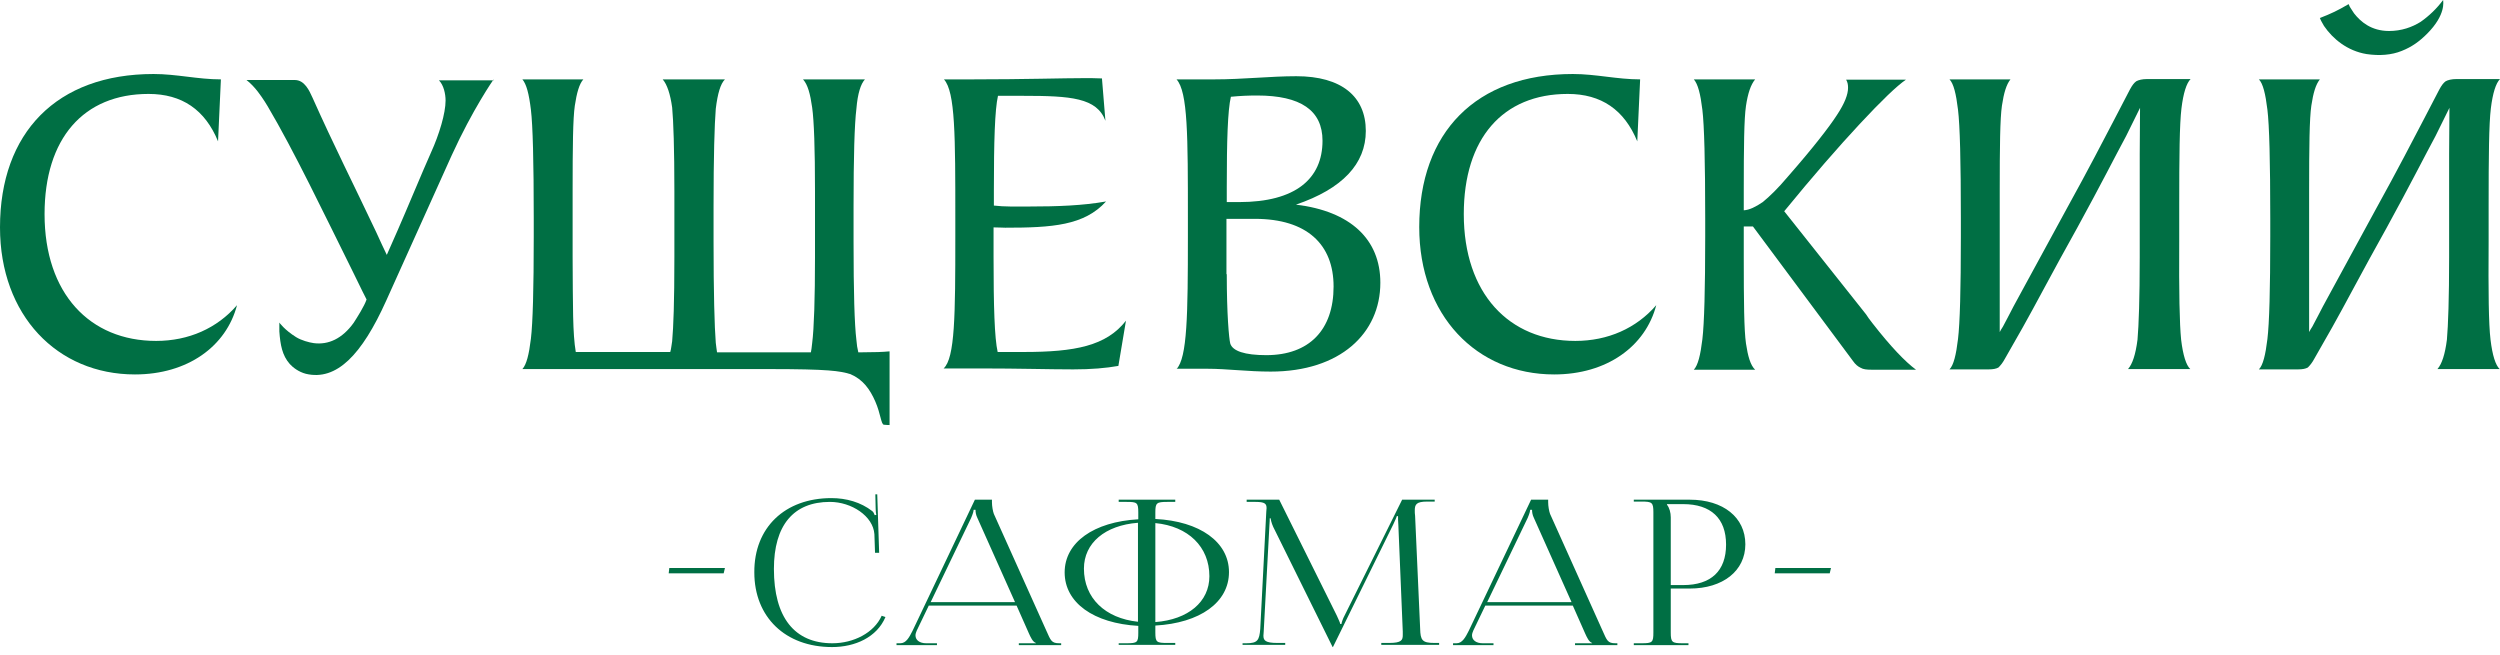
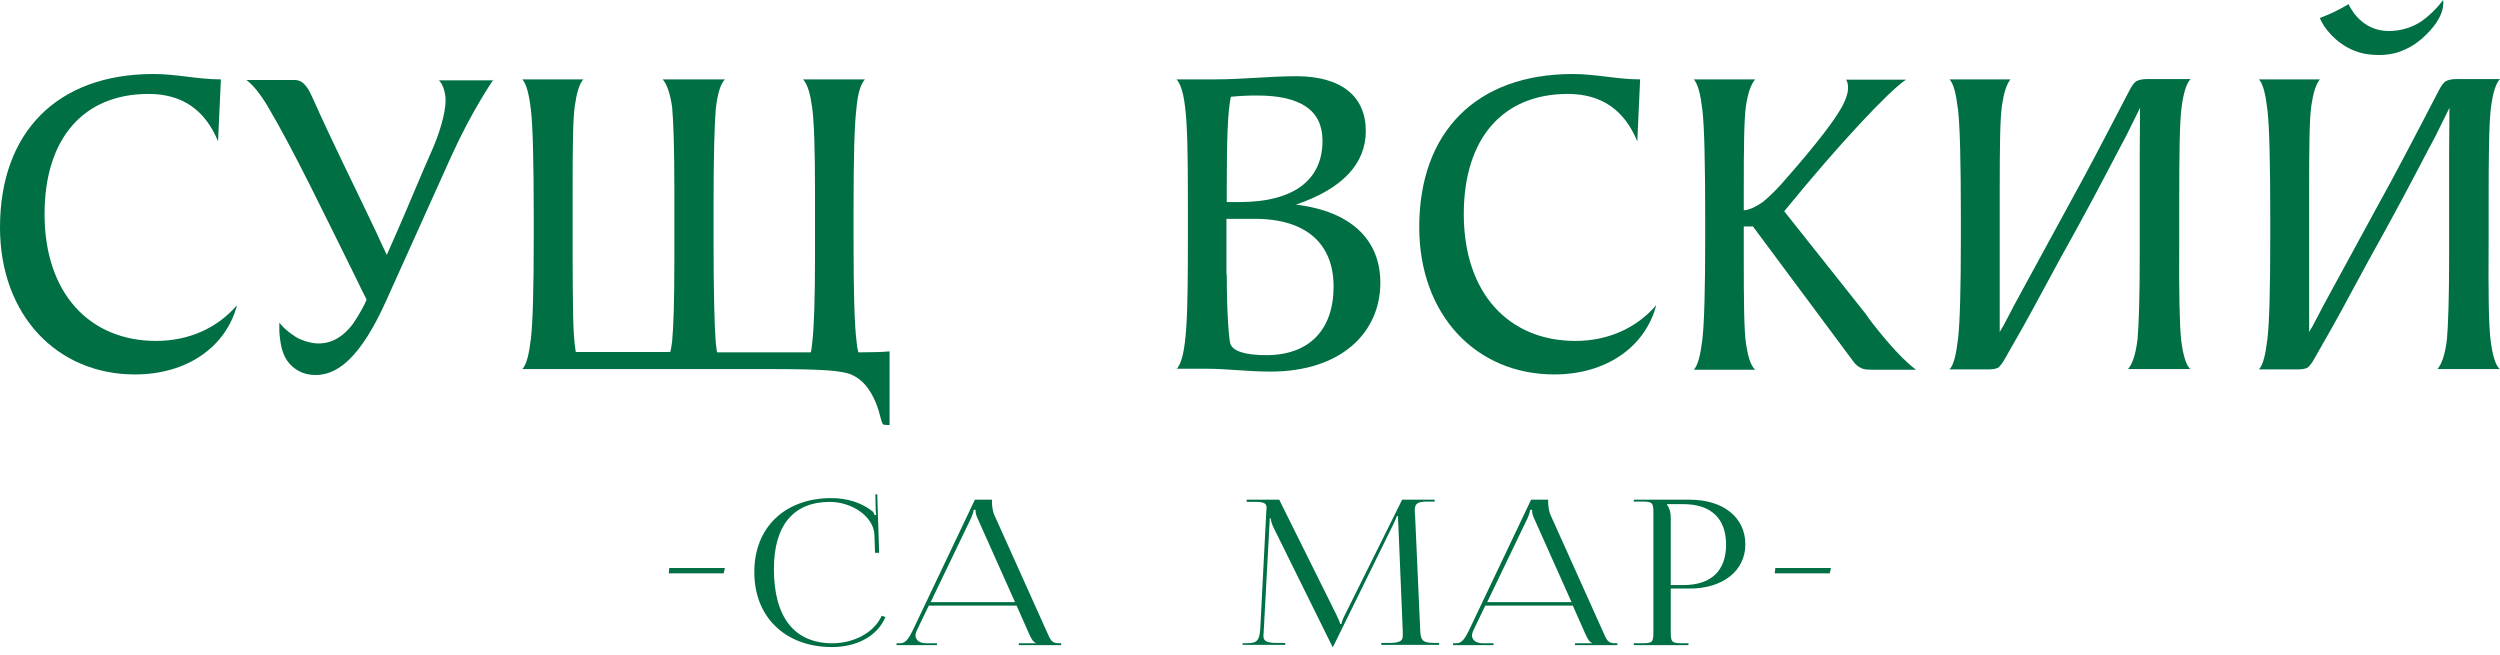
<svg xmlns="http://www.w3.org/2000/svg" width="229" height="60" viewBox="0 0 229 60" fill="none">
  <g id="Group">
    <path id="Vector" d="M76.159 45.626C77.519 45.626 78.851 46.003 79.893 46.814C80.009 46.901 80.067 47.046 80.124 47.191L80.269 47.162C80.24 47.017 80.211 46.814 80.211 46.611L80.182 45.279H80.356L80.53 50.638H80.153L80.095 48.929C79.98 47.278 78.011 45.974 76.014 45.974C72.685 45.974 70.89 48.118 70.89 52.115C70.89 56.548 72.772 58.923 76.246 58.923C78.185 58.923 80.067 57.967 80.761 56.403L81.109 56.519C80.327 58.373 78.33 59.271 76.217 59.271C71.932 59.271 69.096 56.519 69.096 52.434C69.067 48.32 71.903 45.626 76.159 45.626Z" fill="#006F44" />
    <path id="Vector_2" d="M82.15 58.923H82.469C82.99 58.923 83.279 58.401 83.598 57.764L89.3 45.771H90.863V46.003C90.863 46.379 90.95 46.843 91.037 47.075L95.842 57.764C96.247 58.662 96.305 58.923 97.029 58.923H97.203V59.097H93.324V58.923H94.887V58.894C94.597 58.807 94.395 58.343 94.25 58.025L93.121 55.476H85.074L83.974 57.764C83.916 57.909 83.858 58.054 83.858 58.199C83.858 58.633 84.234 58.923 84.842 58.923H85.826V59.097H82.121V58.923H82.15ZM92.976 55.157L89.532 47.451C89.387 47.161 89.358 46.901 89.358 46.698H89.184C89.184 46.814 89.126 47.046 88.953 47.451L85.248 55.157H92.976Z" fill="#006F44" />
-     <path id="Vector_3" d="M102.472 58.923H103.196C104.18 58.923 104.267 58.836 104.267 57.967V57.33C100.186 57.098 97.522 55.215 97.522 52.434C97.522 49.682 100.186 47.799 104.267 47.567V46.93C104.267 46.032 104.151 45.974 103.196 45.974H102.472V45.771H107.654V45.974H106.93C105.946 45.974 105.83 46.061 105.83 46.93V47.538C109.912 47.741 112.575 49.653 112.575 52.405C112.575 55.186 109.912 57.069 105.83 57.301V57.938C105.83 58.836 105.946 58.894 106.93 58.894H107.654V59.068H102.472V58.923ZM104.238 47.886C101.228 48.117 99.288 49.74 99.288 52.086C99.288 54.78 101.228 56.634 104.238 56.953V47.886ZM105.83 56.982C108.841 56.75 110.78 55.128 110.78 52.782C110.78 50.087 108.841 48.204 105.83 47.915V56.982Z" fill="#006F44" />
    <path id="Vector_4" d="M113.847 58.923H114.165C115.207 58.923 115.352 58.633 115.439 57.619L115.989 46.93C115.989 46.785 116.018 46.64 116.018 46.553C116.018 46.148 115.873 45.974 115.005 45.974H114.194V45.771H117.176L122.444 56.374C122.618 56.75 122.763 57.069 122.763 57.156H122.878C122.878 57.04 123.023 56.634 123.168 56.374L128.436 45.771H131.418V45.945H130.723C129.739 45.945 129.594 46.206 129.594 46.756C129.594 46.901 129.594 47.075 129.623 47.248L130.086 57.59C130.115 58.633 130.26 58.894 131.389 58.894H131.823V59.068H126.526V58.894H127.249C128.378 58.894 128.494 58.633 128.494 58.17C128.494 58.083 128.494 57.967 128.494 57.851L128.089 48.089C128.06 47.741 128.06 47.48 128.06 47.277H127.944C127.944 47.335 127.799 47.654 127.626 48.031L122.155 59.155L122.097 59.27H122.068L122.01 59.155L116.626 48.262C116.452 47.886 116.394 47.538 116.394 47.48H116.307C116.307 47.654 116.307 47.77 116.279 48.117L115.757 57.822C115.757 57.967 115.729 58.112 115.729 58.228C115.729 58.662 115.902 58.894 117.002 58.894H117.726V59.068H113.818V58.923H113.847Z" fill="#006F44" />
    <path id="Vector_5" d="M133.099 58.923H133.417C133.938 58.923 134.228 58.401 134.546 57.764L140.249 45.771H141.812V46.003C141.812 46.379 141.899 46.843 141.986 47.075L146.791 57.764C147.196 58.662 147.254 58.923 147.978 58.923H148.151V59.097H144.272V58.923H145.836V58.894C145.546 58.807 145.343 58.343 145.199 58.025L144.07 55.476H136.052L134.952 57.764C134.894 57.909 134.836 58.054 134.836 58.199C134.836 58.633 135.212 58.923 135.82 58.923H136.804V59.097H133.099V58.923ZM143.954 55.157L140.509 47.451C140.365 47.161 140.336 46.901 140.336 46.698H140.162C140.162 46.814 140.104 47.046 139.93 47.451L136.225 55.157H143.954Z" fill="#006F44" />
    <path id="Vector_6" d="M149.655 58.923H150.379C151.363 58.923 151.45 58.836 151.45 57.938V46.93C151.45 46.032 151.334 45.945 150.379 45.945H149.655V45.771H154.779C157.847 45.771 159.874 47.393 159.874 49.856C159.874 52.289 157.818 53.911 154.779 53.911H153.042V57.938C153.042 58.836 153.158 58.923 154.142 58.923H154.663V59.097H149.655V58.923ZM152.695 46.234C152.926 46.524 153.042 46.959 153.042 47.393V53.593H154.171C156.747 53.593 158.108 52.289 158.108 49.885C158.108 47.48 156.718 46.177 154.171 46.177H152.695V46.234Z" fill="#006F44" />
    <path id="Vector_7" d="M61.252 52.52L61.309 52.028H66.404L66.288 52.52H61.252Z" fill="#006F44" />
    <path id="Vector_8" d="M162.566 52.52L162.623 52.028H167.718L167.602 52.52H162.566Z" fill="#006F44" />
    <path id="Vector_9" d="M19.973 12.949C18.787 10.052 16.673 8.604 13.605 8.604C7.642 8.604 4.082 12.688 4.082 19.612C4.082 26.883 8.221 31.228 14.3 31.228C17.281 31.228 19.887 30.07 21.71 27.955C20.726 31.721 17.194 34.299 12.36 34.299C5.239 34.299 0 28.882 0 20.829C0 12.167 5.181 6.779 14.068 6.779C16.181 6.779 18.121 7.271 20.234 7.271L19.973 12.949Z" fill="#006F44" />
    <path id="Vector_10" d="M45.215 7.271C45.215 7.271 43.304 9.994 41.365 14.252C40.178 16.86 37.515 22.827 35.373 27.549C33.144 32.503 30.828 34.907 28.02 34.241C27.354 34.067 26.833 33.662 26.544 33.343C25.849 32.561 25.675 31.576 25.588 30.359V29.548C25.588 29.548 26.052 30.215 27.123 30.881C27.586 31.171 28.309 31.373 28.744 31.431C30.075 31.605 31.349 31.026 32.391 29.577C32.709 29.085 33.375 28.042 33.578 27.433C33.578 27.433 32.999 26.304 32.333 24.913C29.728 19.67 26.92 13.789 24.517 9.733C24.517 9.733 24.112 9.038 23.62 8.401C23.331 8.024 22.954 7.619 22.578 7.329H27.007C27.904 7.329 28.338 8.314 28.628 8.951C30.567 13.297 32.42 16.947 34.446 21.234C34.562 21.524 35.431 23.349 35.431 23.349C35.431 23.349 35.894 22.277 36.415 21.118C37.196 19.351 38.73 15.643 39.483 13.963C40.236 12.312 40.815 10.371 40.815 9.212C40.815 8.604 40.641 7.792 40.207 7.358H45.215V7.271Z" fill="#006F44" />
    <path id="Vector_11" d="M81.514 38.934C81.514 38.934 81.109 38.934 80.964 38.905C80.704 38.876 80.675 37.92 80.183 36.79C79.691 35.661 79.054 34.763 77.896 34.27C76.912 33.98 75.957 33.807 70.399 33.807H53.436H47.849C48.225 33.401 48.457 32.474 48.631 31.026C48.804 29.577 48.891 26.419 48.891 21.669V19.988C48.891 14.803 48.804 11.472 48.631 10.052C48.457 8.604 48.225 7.706 47.849 7.271H53.436C53.06 7.677 52.828 8.517 52.654 9.675C52.481 10.834 52.452 13.441 52.452 17.497V18.859V20.394V23.552C52.481 28.1 52.452 30.533 52.741 32.242H61.396C61.483 31.982 61.512 31.547 61.57 31.257C61.686 29.925 61.773 27.781 61.773 23.552V20.394V18.859V17.497C61.773 13.615 61.686 11.095 61.57 9.849C61.396 8.604 61.107 7.735 60.702 7.271H66.404C65.999 7.677 65.738 8.546 65.565 9.965C65.449 11.385 65.362 14.339 65.362 18.916V20.539V22.161C65.362 26.767 65.449 29.983 65.565 31.402C65.594 31.721 65.651 32.011 65.68 32.271H74.278C74.307 32.097 74.365 31.808 74.394 31.431C74.567 30.099 74.654 27.288 74.654 23.581V20.394V18.859V17.497C74.654 13.615 74.567 11.095 74.394 9.849C74.22 8.604 73.988 7.735 73.554 7.271H79.228C78.851 7.677 78.562 8.546 78.446 9.965C78.272 11.385 78.186 14.339 78.186 18.916V20.539V22.161C78.186 26.767 78.272 29.722 78.446 31.142C78.475 31.547 78.533 31.924 78.62 32.271H78.996C80.154 32.271 80.849 32.242 81.485 32.184V38.934H81.514Z" fill="#006F44" />
-     <path id="Vector_12" d="M87.507 21.698V19.988C87.507 12.486 87.507 8.401 86.465 7.271H89.042C93.876 7.271 97.349 7.155 99.492 7.155C99.665 7.155 100.331 7.155 100.939 7.184L101.257 11.066C100.476 8.951 98.073 8.778 93.731 8.778H91.415C91.126 10.052 91.039 12.949 91.039 17.468V18.83C91.994 18.946 93.065 18.917 94.252 18.917C96.886 18.917 99.202 18.83 101.315 18.453C99.318 20.655 96.394 20.858 92.081 20.858C91.792 20.858 91.473 20.829 91.01 20.829V23.523C91.01 28.042 91.097 30.968 91.386 32.242H93.789C98.449 32.242 101.344 31.692 103.139 29.374L102.444 33.517C101.315 33.72 99.955 33.836 98.305 33.836C96.105 33.836 93.297 33.749 89.823 33.749H86.436C87.478 32.793 87.507 28.853 87.507 21.698Z" fill="#006F44" />
    <path id="Vector_13" d="M107.769 33.806C108.753 32.764 108.811 28.853 108.811 21.668V19.988C108.811 12.485 108.811 8.401 107.769 7.271H111.243C113.877 7.271 116.366 6.981 118.74 6.981C122.879 6.981 125.108 8.835 125.108 11.993C125.108 15.006 122.966 17.294 118.711 18.743C123.719 19.351 126.44 21.929 126.44 25.898C126.44 30.533 122.763 34.038 116.395 34.038C114.282 34.038 112.372 33.778 110.606 33.778H107.769V33.806ZM112.372 18.511H113.5C118.682 18.511 121.142 16.367 121.142 12.891C121.142 10.11 119.145 8.748 115.15 8.748C114.398 8.748 113.616 8.777 112.748 8.864C112.458 10.139 112.372 12.833 112.372 17.149V17.526V18.511ZM112.372 25.116C112.372 28.795 112.574 30.997 112.69 31.46C112.893 32.155 114.022 32.532 115.99 32.532C119.927 32.532 122.156 30.214 122.156 26.245C122.156 22.393 119.724 20.046 114.948 20.046H112.343V25.116H112.372Z" fill="#006F44" />
    <path id="Vector_14" d="M149.975 12.949C148.788 10.052 146.675 8.604 143.607 8.604C137.644 8.604 134.083 12.688 134.083 19.612C134.083 26.883 138.223 31.228 144.302 31.228C147.283 31.228 149.888 30.07 151.712 27.955C150.728 31.721 147.196 34.299 142.362 34.299C135.241 34.299 130.002 28.882 130.002 20.8C130.002 12.138 135.183 6.779 144.07 6.779C146.183 6.779 148.123 7.271 150.236 7.271L149.975 12.949Z" fill="#006F44" />
    <path id="Vector_15" d="M161.466 18.511C162.074 18.018 162.884 17.236 163.781 16.165C166.068 13.557 167.545 11.645 168.239 10.573C168.992 9.444 169.281 8.633 169.281 8.053C169.281 7.763 169.252 7.561 169.108 7.3H174.579C173.739 7.879 172.35 9.212 170.352 11.356C168.355 13.499 166.039 16.165 163.434 19.351L170.931 28.795C171.047 28.998 171.25 29.259 171.539 29.635C173.189 31.75 174.521 33.14 175.505 33.865H171.423C171.018 33.865 170.671 33.836 170.439 33.691C170.179 33.575 169.947 33.372 169.744 33.082L160.568 20.742H159.729V23.61C159.729 27.665 159.758 30.272 159.931 31.46C160.105 32.619 160.337 33.459 160.771 33.865H155.155C155.532 33.459 155.763 32.532 155.937 31.084C156.11 29.635 156.197 26.477 156.197 21.727V19.988C156.197 14.803 156.11 11.472 155.937 10.052C155.763 8.604 155.532 7.706 155.155 7.271H160.771C160.366 7.763 160.105 8.546 159.931 9.704C159.758 10.863 159.729 13.441 159.729 17.497V19.264C160.25 19.235 160.829 18.945 161.466 18.511Z" fill="#006F44" />
    <path id="Vector_16" d="M199.791 31.112C199.965 32.561 200.254 33.459 200.63 33.806H194.928C195.333 33.343 195.622 32.474 195.796 31.112C195.912 29.78 195.999 27.317 195.999 23.552V20.394V18.83V17.468V14.108L196.028 9.878L194.754 12.457C193.799 14.224 192.409 16.976 190.296 20.828C187.981 24.971 186.417 27.984 185.288 29.983L183.638 32.88C183.436 33.256 183.233 33.488 183.06 33.662C182.857 33.778 182.567 33.836 182.162 33.836H181.467H178.573C178.949 33.459 179.181 32.503 179.354 31.055C179.528 29.606 179.615 26.506 179.615 21.698V19.988C179.615 14.774 179.528 11.472 179.354 10.052C179.181 8.604 178.949 7.648 178.573 7.271H184.16C183.783 7.735 183.552 8.517 183.378 9.675C183.204 10.863 183.175 13.412 183.175 17.497V23.552V27.057V30.417C183.262 30.243 183.349 30.099 183.465 29.925L184.015 28.882C184.333 28.216 185.491 26.159 189.341 19.061C191.28 15.556 192.699 12.804 193.654 10.979C194.204 9.907 194.696 8.98 195.101 8.198C195.304 7.821 195.478 7.59 195.68 7.445C195.883 7.329 196.23 7.242 196.665 7.242H198.228H200.659C200.283 7.619 199.993 8.517 199.82 9.936C199.646 11.385 199.617 14.281 199.617 18.888V20.51V22.132C199.588 26.767 199.646 29.664 199.791 31.112Z" fill="#006F44" />
    <path id="Vector_17" d="M228.132 31.113C228.305 32.561 228.595 33.459 228.971 33.807H223.269C223.674 33.343 223.963 32.474 224.137 31.113C224.253 29.78 224.34 27.318 224.34 23.552V20.394V18.83V17.468V14.108L224.368 9.878L223.095 12.457C222.14 14.224 220.75 16.976 218.637 20.829C216.321 24.971 214.758 27.984 213.629 29.983L211.979 32.88C211.777 33.256 211.574 33.488 211.4 33.662C211.198 33.778 210.908 33.836 210.503 33.836H209.808H206.914C207.29 33.459 207.521 32.503 207.695 31.055C207.869 29.606 207.956 26.506 207.956 21.698V19.988C207.956 14.774 207.869 11.472 207.695 10.052C207.521 8.604 207.29 7.648 206.914 7.271H212.5C212.124 7.735 211.892 8.517 211.719 9.676C211.545 10.863 211.516 13.413 211.516 17.497V23.552V27.057V30.417C211.603 30.244 211.69 30.099 211.806 29.925L212.356 28.882C212.674 28.216 213.832 26.159 217.682 19.061C219.621 15.556 221.04 12.804 221.995 10.979C222.545 9.907 223.037 8.98 223.442 8.198C223.645 7.822 223.819 7.59 224.021 7.445C224.224 7.329 224.571 7.242 225.005 7.242H226.568H229C228.624 7.619 228.334 8.517 228.161 9.936C227.987 11.385 227.958 14.282 227.958 18.888V20.51V22.132C227.929 26.767 227.958 29.664 228.132 31.113ZM216.784 4.954C217.971 5.127 219.071 5.041 219.998 4.664C220.953 4.287 221.647 3.766 222.313 3.1C224.079 1.333 223.79 0.116 223.79 0C223.211 0.782 222.516 1.448 221.734 1.999C220.953 2.491 219.969 2.839 218.84 2.839C217.219 2.839 216.234 1.999 215.627 1.217L215.25 0.637L215.134 0.377C214.092 0.985 213.6 1.217 212.5 1.651L212.616 1.912L212.877 2.375C213.687 3.563 215.019 4.664 216.784 4.954Z" fill="#006F44" />
  </g>
</svg>